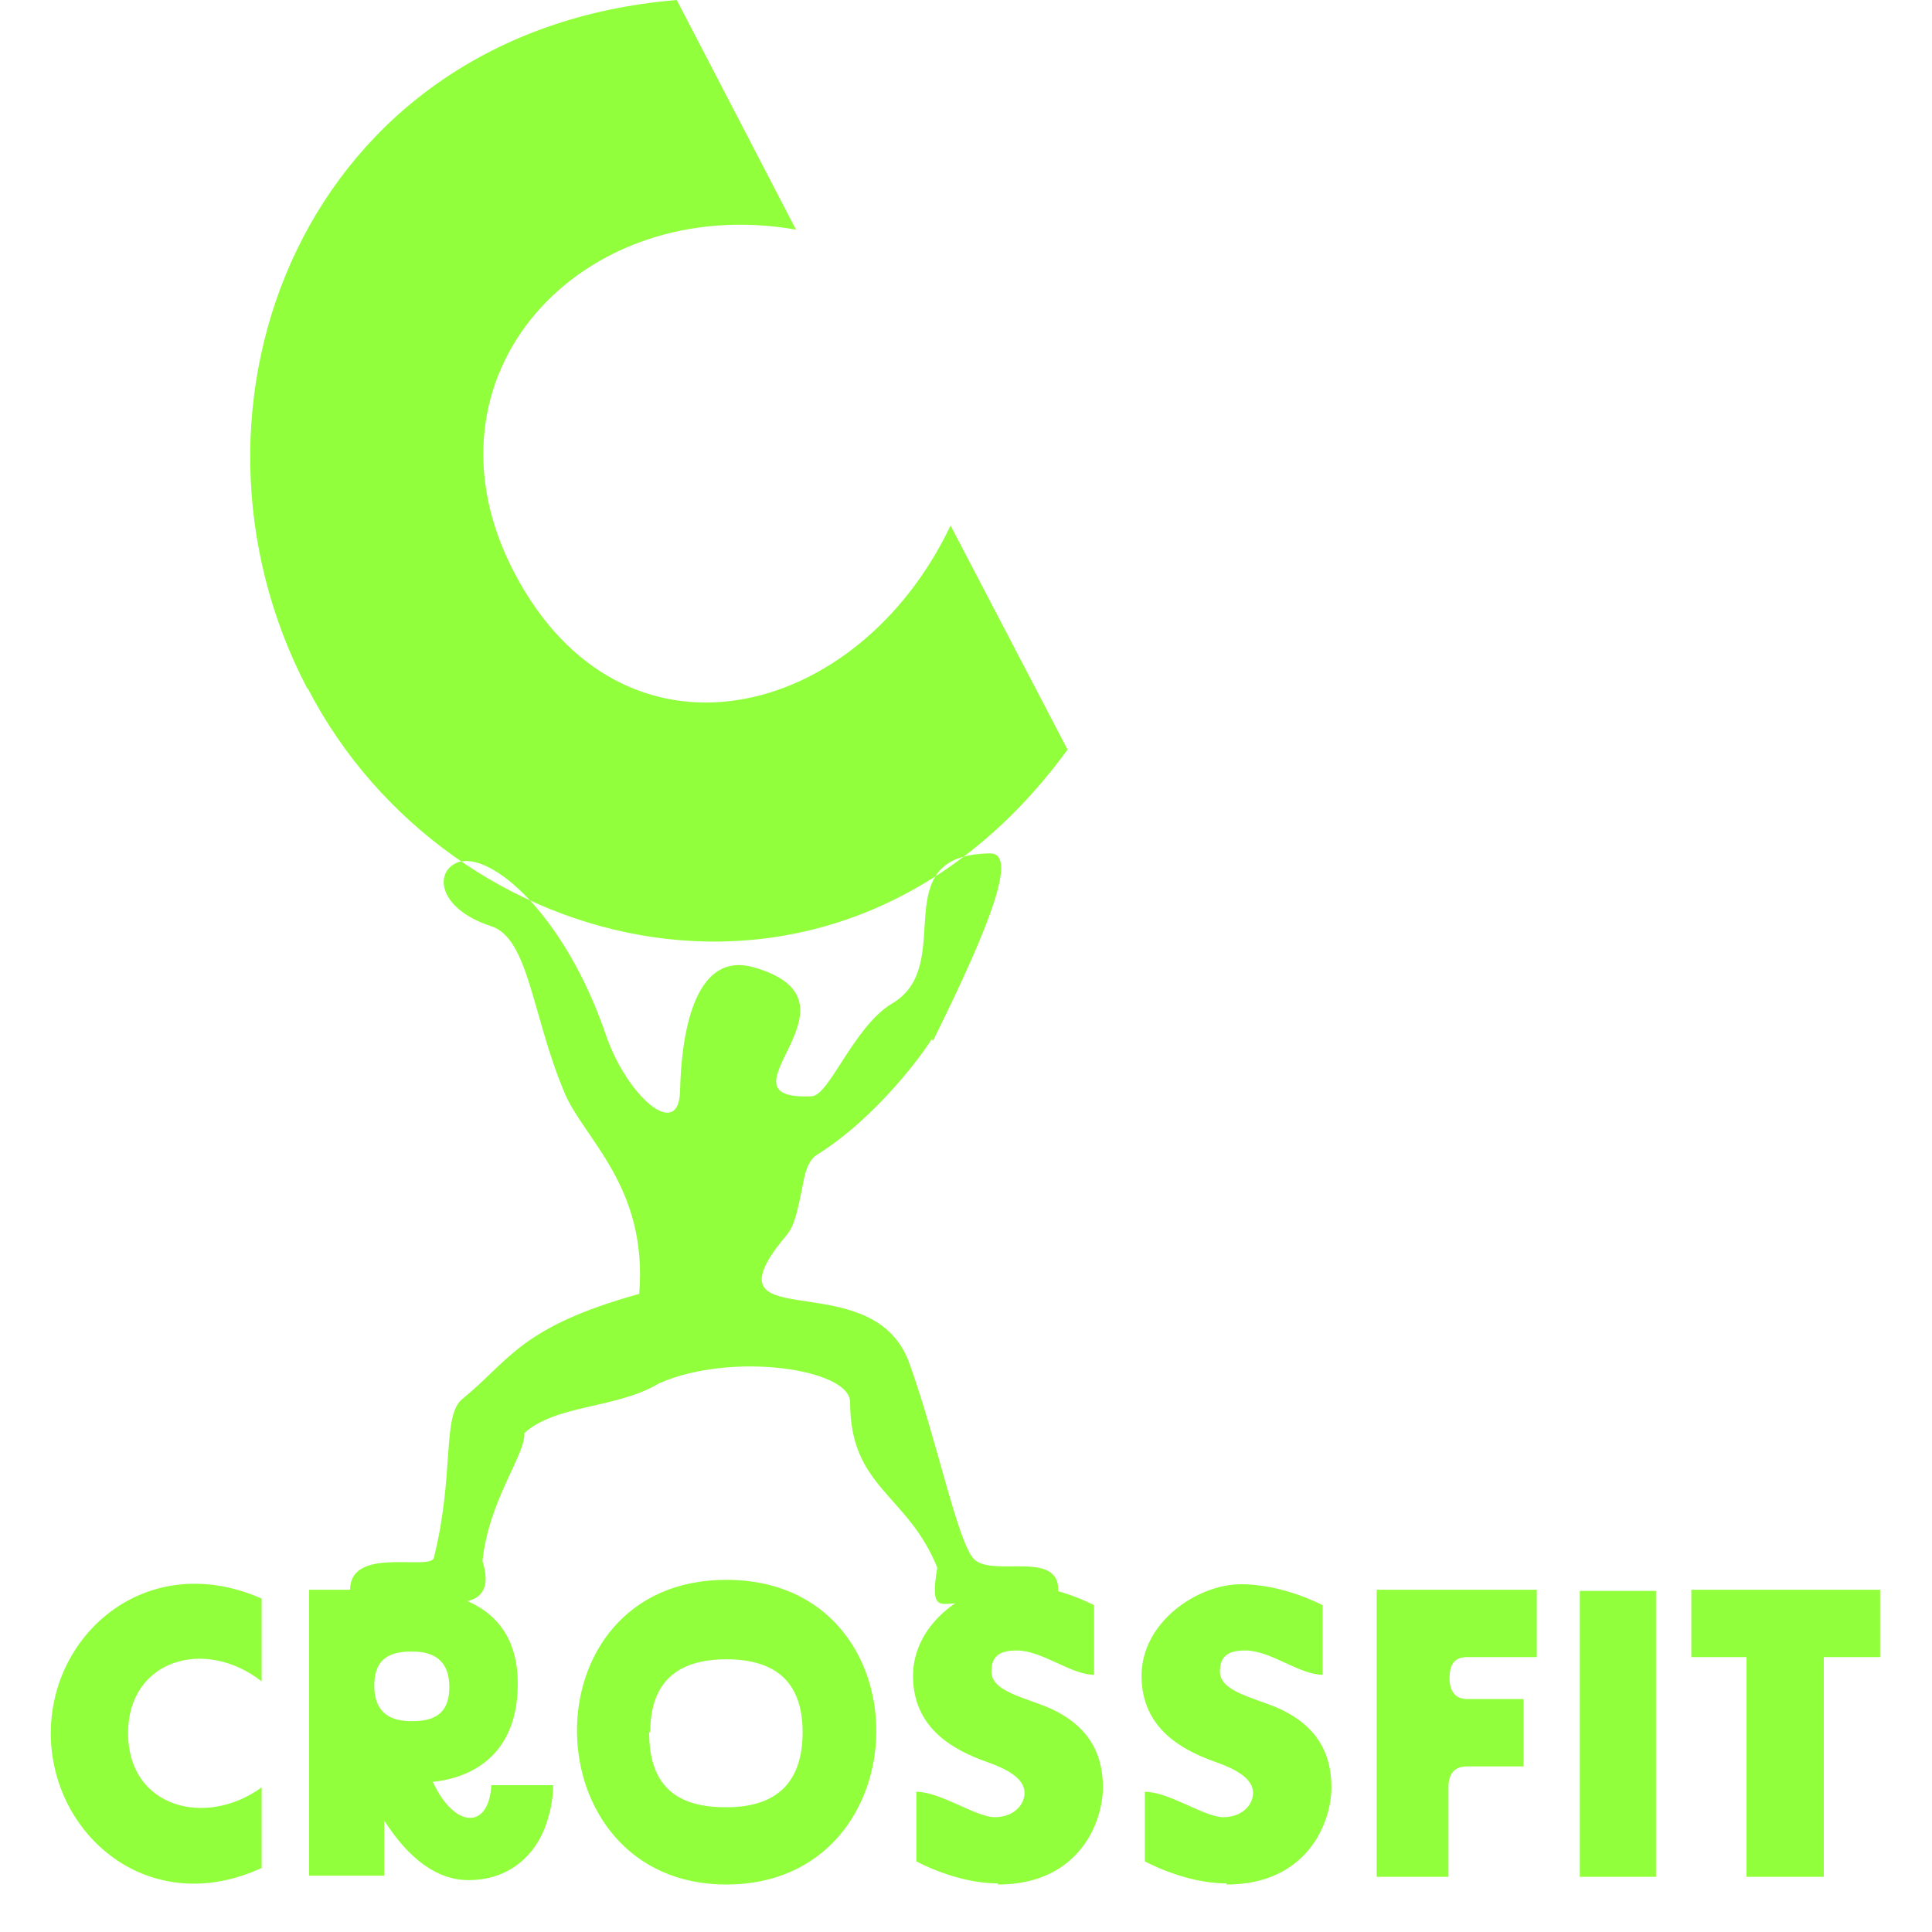
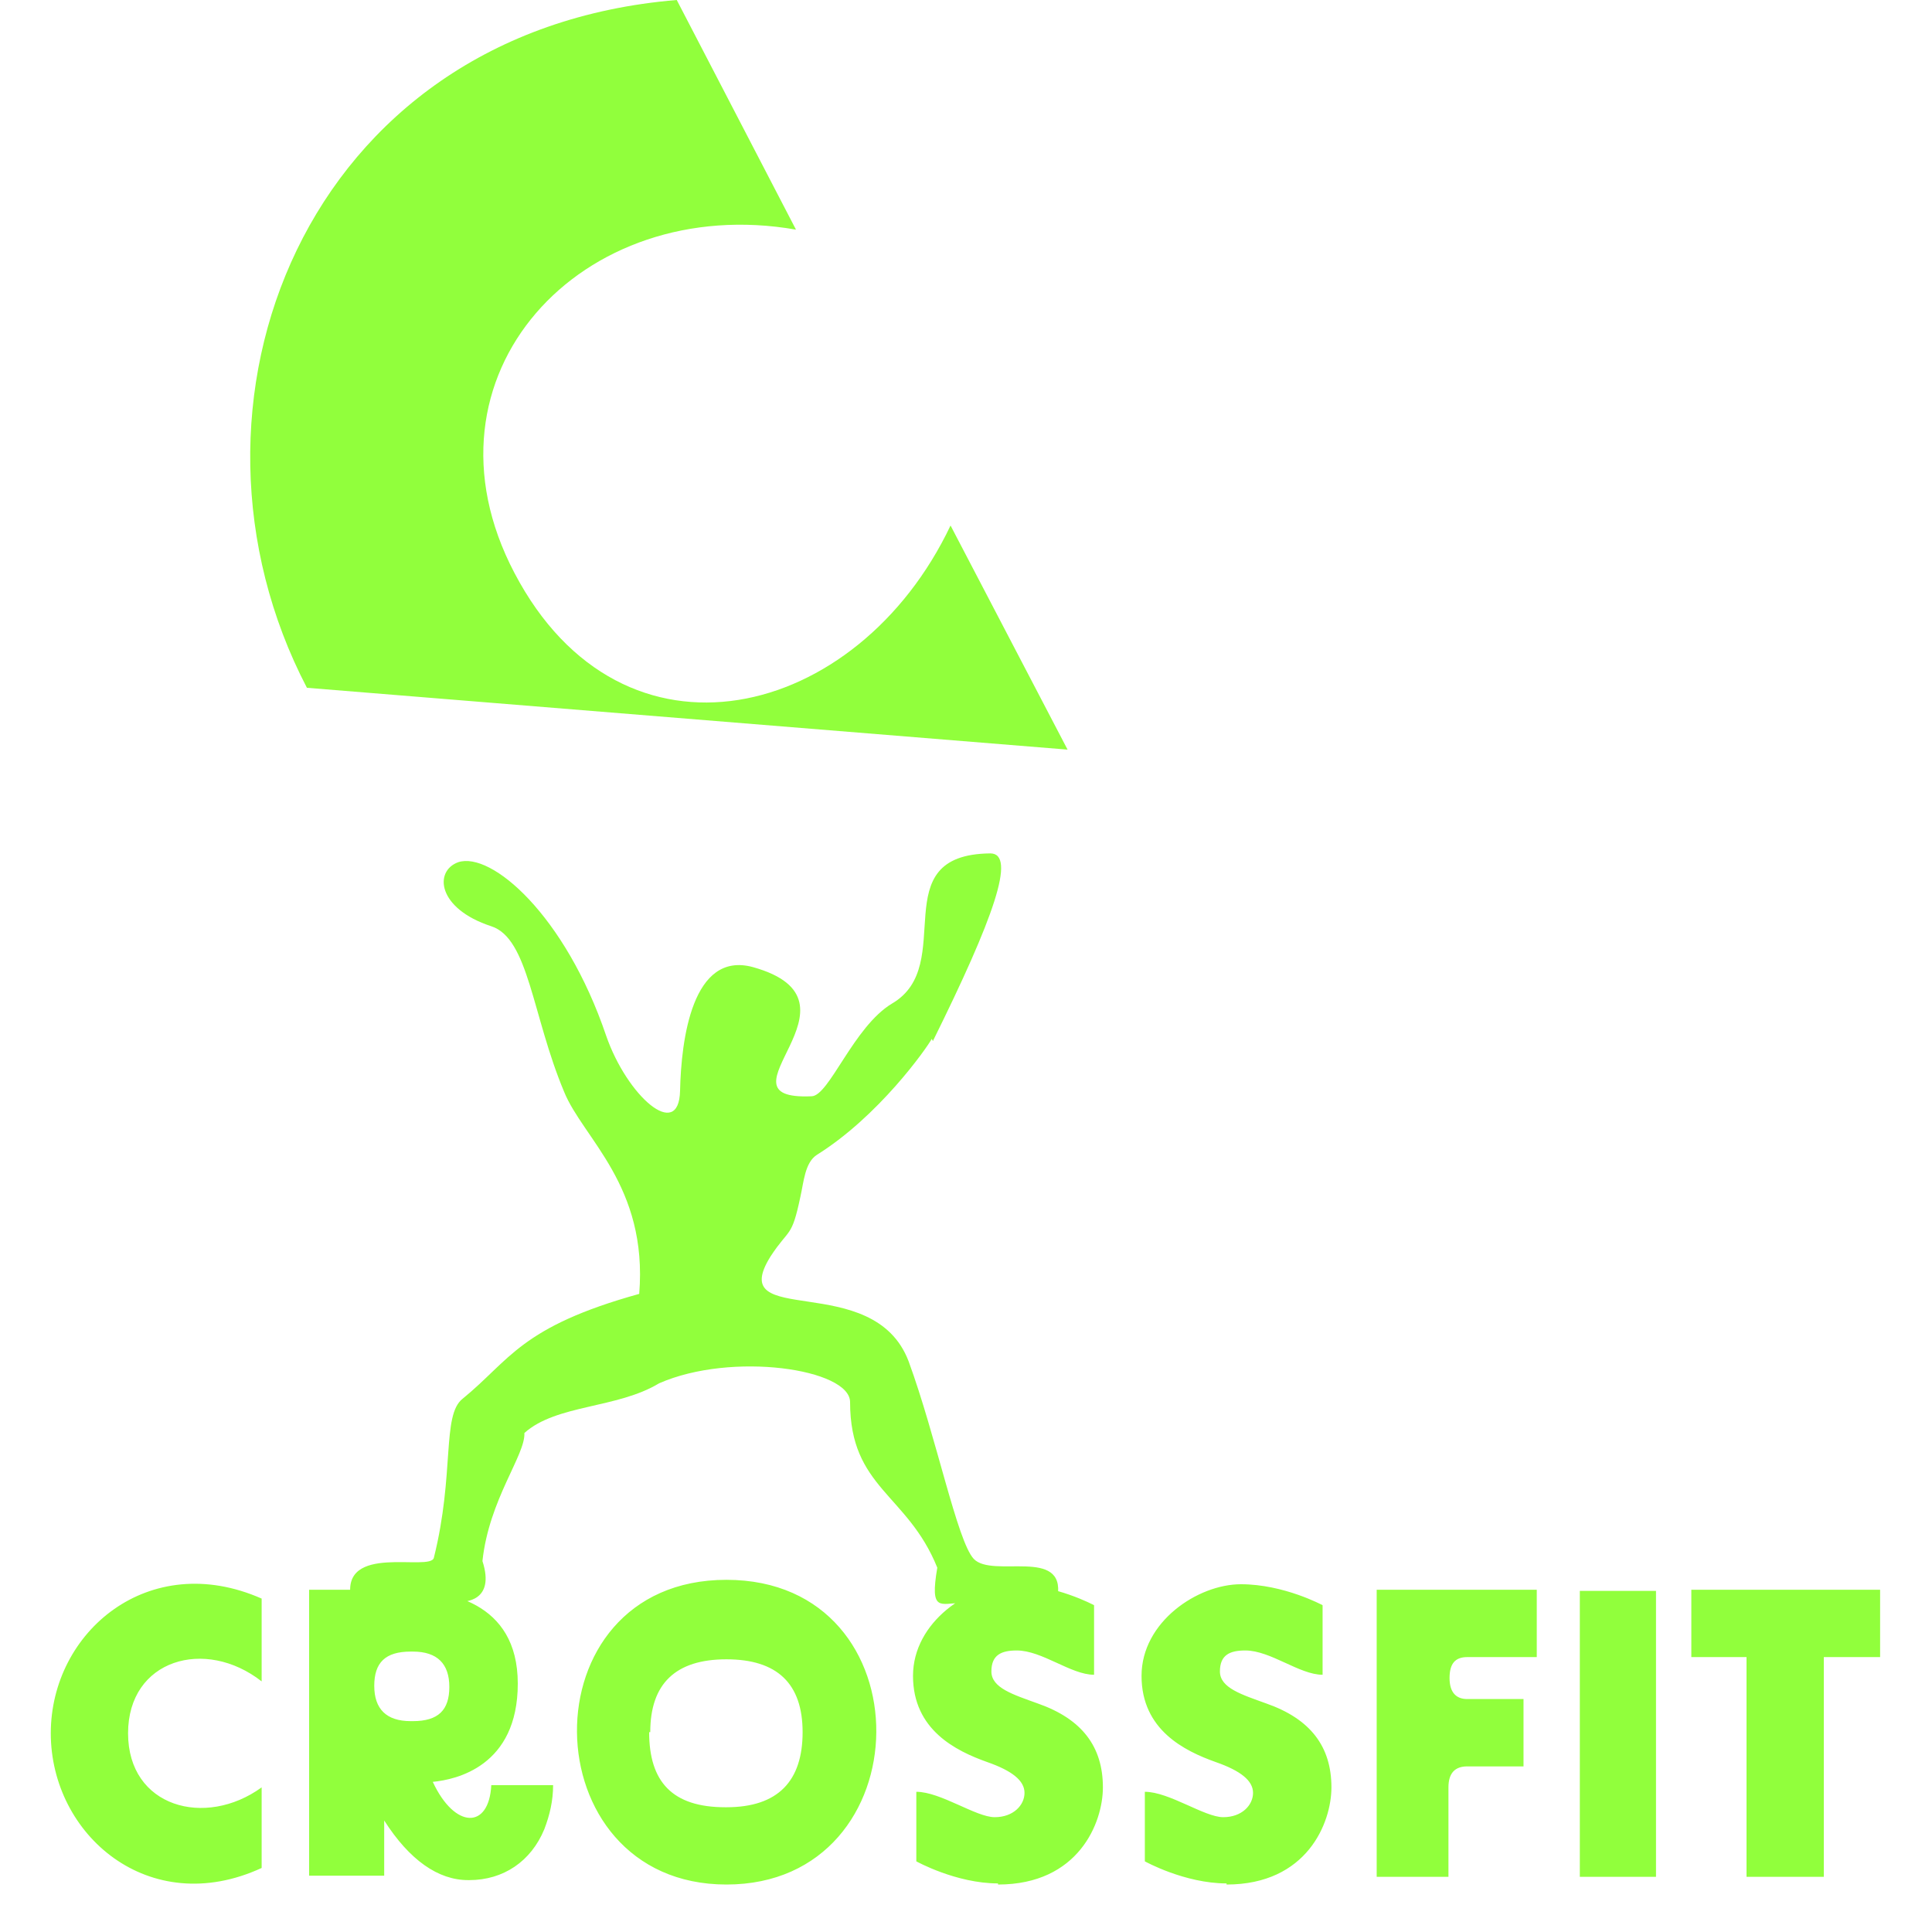
<svg xmlns="http://www.w3.org/2000/svg" id="a" version="1.1" viewBox="0 0 175 175">
  <defs>
    <style> .st0 { fill: #91ff3c; } </style>
  </defs>
-   <path class="st0" d="M27.8,62.3C14.5,36.8,27.5,2.8,61.3,0l10.8,20.8c-19.4-3.4-34.9,13.2-25.5,31.1,9.8,18.7,31.1,13.4,39.5-4.3l10.6,20.3c-20.6,28.2-56.1,19-68.8-5.5h0ZM84.5,94.3c5.5-11.1,7.6-17,5.2-17-9.8.1-2.9,10.1-8.9,13.6-3.5,2.1-5.7,8.4-7.3,8.4-9.3.4,5.8-8.6-5.3-11.7-5.5-1.5-6.5,6.6-6.6,11.2s-4.8.5-6.7-5c-3.7-10.9-10.4-16.7-13.4-15.7-2.2.8-1.9,4.2,3,5.8,3.4,1.1,3.7,8.1,6.6,15,1.7,4.2,7.6,8.5,6.8,18.3-10.8,3-11.7,6-16,9.5-1.9,1.5-.7,6.8-2.6,14.4-.3,1.3-8.5-1.4-7.5,3.7,4.5.3,8.4.4,9.8.3.4,0,3.3,0,2.1-3.7.6-5.6,3.9-9.6,3.8-11.6,2.9-2.6,8.4-2.2,12.2-4.5,6.6-2.9,17.3-1.3,17.3,1.7,0,7.8,5.2,8.3,7.9,15-.7,4.1.3,3.2,2.2,3.2s8.5.2,8.7-.6c.7-4.5-5.9-1.6-7.6-3.4-1.5-1.6-3.4-11.1-5.9-17.9-3.2-8.4-16.7-2.8-12.5-9.5,1.7-2.6,1.9-1.6,2.7-5.4.3-1.3.4-3.1,1.5-3.8,5.6-3.5,9.9-9.6,10.4-10.5h0ZM23.7,169.2v-7.3c-5.1,3.7-12.1,1.8-12.1-4.9s7-8.7,12.1-4.7v-7.5c-10.2-4.5-19.1,3-19.1,12.2s8.9,16.9,19.1,12.2ZM42.5,170.3c3.1,0,5.6-1.7,6.8-4.6.5-1.3.8-2.6.8-4h-5.6c-.2,4-3.3,4-5.3-.3,2.1-.2,7.7-1.4,7.7-8.9s-6.5-8.5-10.4-8.5h-8.5v25.9h6.8v-5c2.3,3.6,4.9,5.4,7.6,5.4h0ZM33.9,152.7c0-2.1,1-3.1,3.3-3.1h.2c2.2,0,3.3,1.1,3.3,3.2s-1,3.1-3.3,3.1h-.2c-2.2,0-3.3-1.1-3.3-3.2ZM65.8,170.7c17.9,0,18.3-27.6,0-27.6s-17.8,27.6,0,27.6ZM58.9,156.9c0-4.4,2.3-6.6,6.9-6.6s6.9,2.2,6.9,6.6-2.2,6.8-6.9,6.8h-.1c-4.8,0-6.9-2.3-6.9-6.8ZM90.4,170.7c7.3,0,9.5-5.6,9.5-8.8,0-3.7-1.9-6.2-5.9-7.6-2.2-.8-4.2-1.4-4.2-2.9s.9-1.9,2.3-1.9c2.3,0,4.9,2.2,7,2.2v-6.3s-3.5-1.9-7.4-1.9-9,3.4-9,8.3,3.9,6.8,6.7,7.8c2.3.8,3.4,1.7,3.4,2.8s-1,2.2-2.7,2.2-4.9-2.3-7.1-2.3v6.3s3.6,2,7.4,2h0ZM111.1,170.7c7.3,0,9.5-5.6,9.5-8.8,0-3.7-1.9-6.2-5.9-7.6-2.2-.8-4.2-1.4-4.2-2.9s.9-1.9,2.3-1.9c2.3,0,4.9,2.2,7,2.2v-6.3s-3.5-1.9-7.4-1.9-9,3.4-9,8.3,3.9,6.8,6.7,7.8c2.3.8,3.4,1.7,3.4,2.8s-1,2.2-2.7,2.2-4.9-2.3-7.1-2.3v6.3s3.6,2,7.4,2h0ZM124.7,170h6.5v-8.1c0-1.3.6-1.9,1.7-1.9h5.1v-6.1h-5.1c-1,0-1.6-.6-1.6-1.9s.5-1.9,1.6-1.9h6.3v-6.1h-14.5v25.9h0ZM143.1,170h6.9v-25.9h-6.9v25.9ZM158.3,170h6.9v-19.9h5.1v-6.1h-17.1v6.1h5v19.9h0Z" />
+   <path class="st0" d="M27.8,62.3C14.5,36.8,27.5,2.8,61.3,0l10.8,20.8c-19.4-3.4-34.9,13.2-25.5,31.1,9.8,18.7,31.1,13.4,39.5-4.3l10.6,20.3h0ZM84.5,94.3c5.5-11.1,7.6-17,5.2-17-9.8.1-2.9,10.1-8.9,13.6-3.5,2.1-5.7,8.4-7.3,8.4-9.3.4,5.8-8.6-5.3-11.7-5.5-1.5-6.5,6.6-6.6,11.2s-4.8.5-6.7-5c-3.7-10.9-10.4-16.7-13.4-15.7-2.2.8-1.9,4.2,3,5.8,3.4,1.1,3.7,8.1,6.6,15,1.7,4.2,7.6,8.5,6.8,18.3-10.8,3-11.7,6-16,9.5-1.9,1.5-.7,6.8-2.6,14.4-.3,1.3-8.5-1.4-7.5,3.7,4.5.3,8.4.4,9.8.3.4,0,3.3,0,2.1-3.7.6-5.6,3.9-9.6,3.8-11.6,2.9-2.6,8.4-2.2,12.2-4.5,6.6-2.9,17.3-1.3,17.3,1.7,0,7.8,5.2,8.3,7.9,15-.7,4.1.3,3.2,2.2,3.2s8.5.2,8.7-.6c.7-4.5-5.9-1.6-7.6-3.4-1.5-1.6-3.4-11.1-5.9-17.9-3.2-8.4-16.7-2.8-12.5-9.5,1.7-2.6,1.9-1.6,2.7-5.4.3-1.3.4-3.1,1.5-3.8,5.6-3.5,9.9-9.6,10.4-10.5h0ZM23.7,169.2v-7.3c-5.1,3.7-12.1,1.8-12.1-4.9s7-8.7,12.1-4.7v-7.5c-10.2-4.5-19.1,3-19.1,12.2s8.9,16.9,19.1,12.2ZM42.5,170.3c3.1,0,5.6-1.7,6.8-4.6.5-1.3.8-2.6.8-4h-5.6c-.2,4-3.3,4-5.3-.3,2.1-.2,7.7-1.4,7.7-8.9s-6.5-8.5-10.4-8.5h-8.5v25.9h6.8v-5c2.3,3.6,4.9,5.4,7.6,5.4h0ZM33.9,152.7c0-2.1,1-3.1,3.3-3.1h.2c2.2,0,3.3,1.1,3.3,3.2s-1,3.1-3.3,3.1h-.2c-2.2,0-3.3-1.1-3.3-3.2ZM65.8,170.7c17.9,0,18.3-27.6,0-27.6s-17.8,27.6,0,27.6ZM58.9,156.9c0-4.4,2.3-6.6,6.9-6.6s6.9,2.2,6.9,6.6-2.2,6.8-6.9,6.8h-.1c-4.8,0-6.9-2.3-6.9-6.8ZM90.4,170.7c7.3,0,9.5-5.6,9.5-8.8,0-3.7-1.9-6.2-5.9-7.6-2.2-.8-4.2-1.4-4.2-2.9s.9-1.9,2.3-1.9c2.3,0,4.9,2.2,7,2.2v-6.3s-3.5-1.9-7.4-1.9-9,3.4-9,8.3,3.9,6.8,6.7,7.8c2.3.8,3.4,1.7,3.4,2.8s-1,2.2-2.7,2.2-4.9-2.3-7.1-2.3v6.3s3.6,2,7.4,2h0ZM111.1,170.7c7.3,0,9.5-5.6,9.5-8.8,0-3.7-1.9-6.2-5.9-7.6-2.2-.8-4.2-1.4-4.2-2.9s.9-1.9,2.3-1.9c2.3,0,4.9,2.2,7,2.2v-6.3s-3.5-1.9-7.4-1.9-9,3.4-9,8.3,3.9,6.8,6.7,7.8c2.3.8,3.4,1.7,3.4,2.8s-1,2.2-2.7,2.2-4.9-2.3-7.1-2.3v6.3s3.6,2,7.4,2h0ZM124.7,170h6.5v-8.1c0-1.3.6-1.9,1.7-1.9h5.1v-6.1h-5.1c-1,0-1.6-.6-1.6-1.9s.5-1.9,1.6-1.9h6.3v-6.1h-14.5v25.9h0ZM143.1,170h6.9v-25.9h-6.9v25.9ZM158.3,170h6.9v-19.9h5.1v-6.1h-17.1v6.1h5v19.9h0Z" />
</svg>